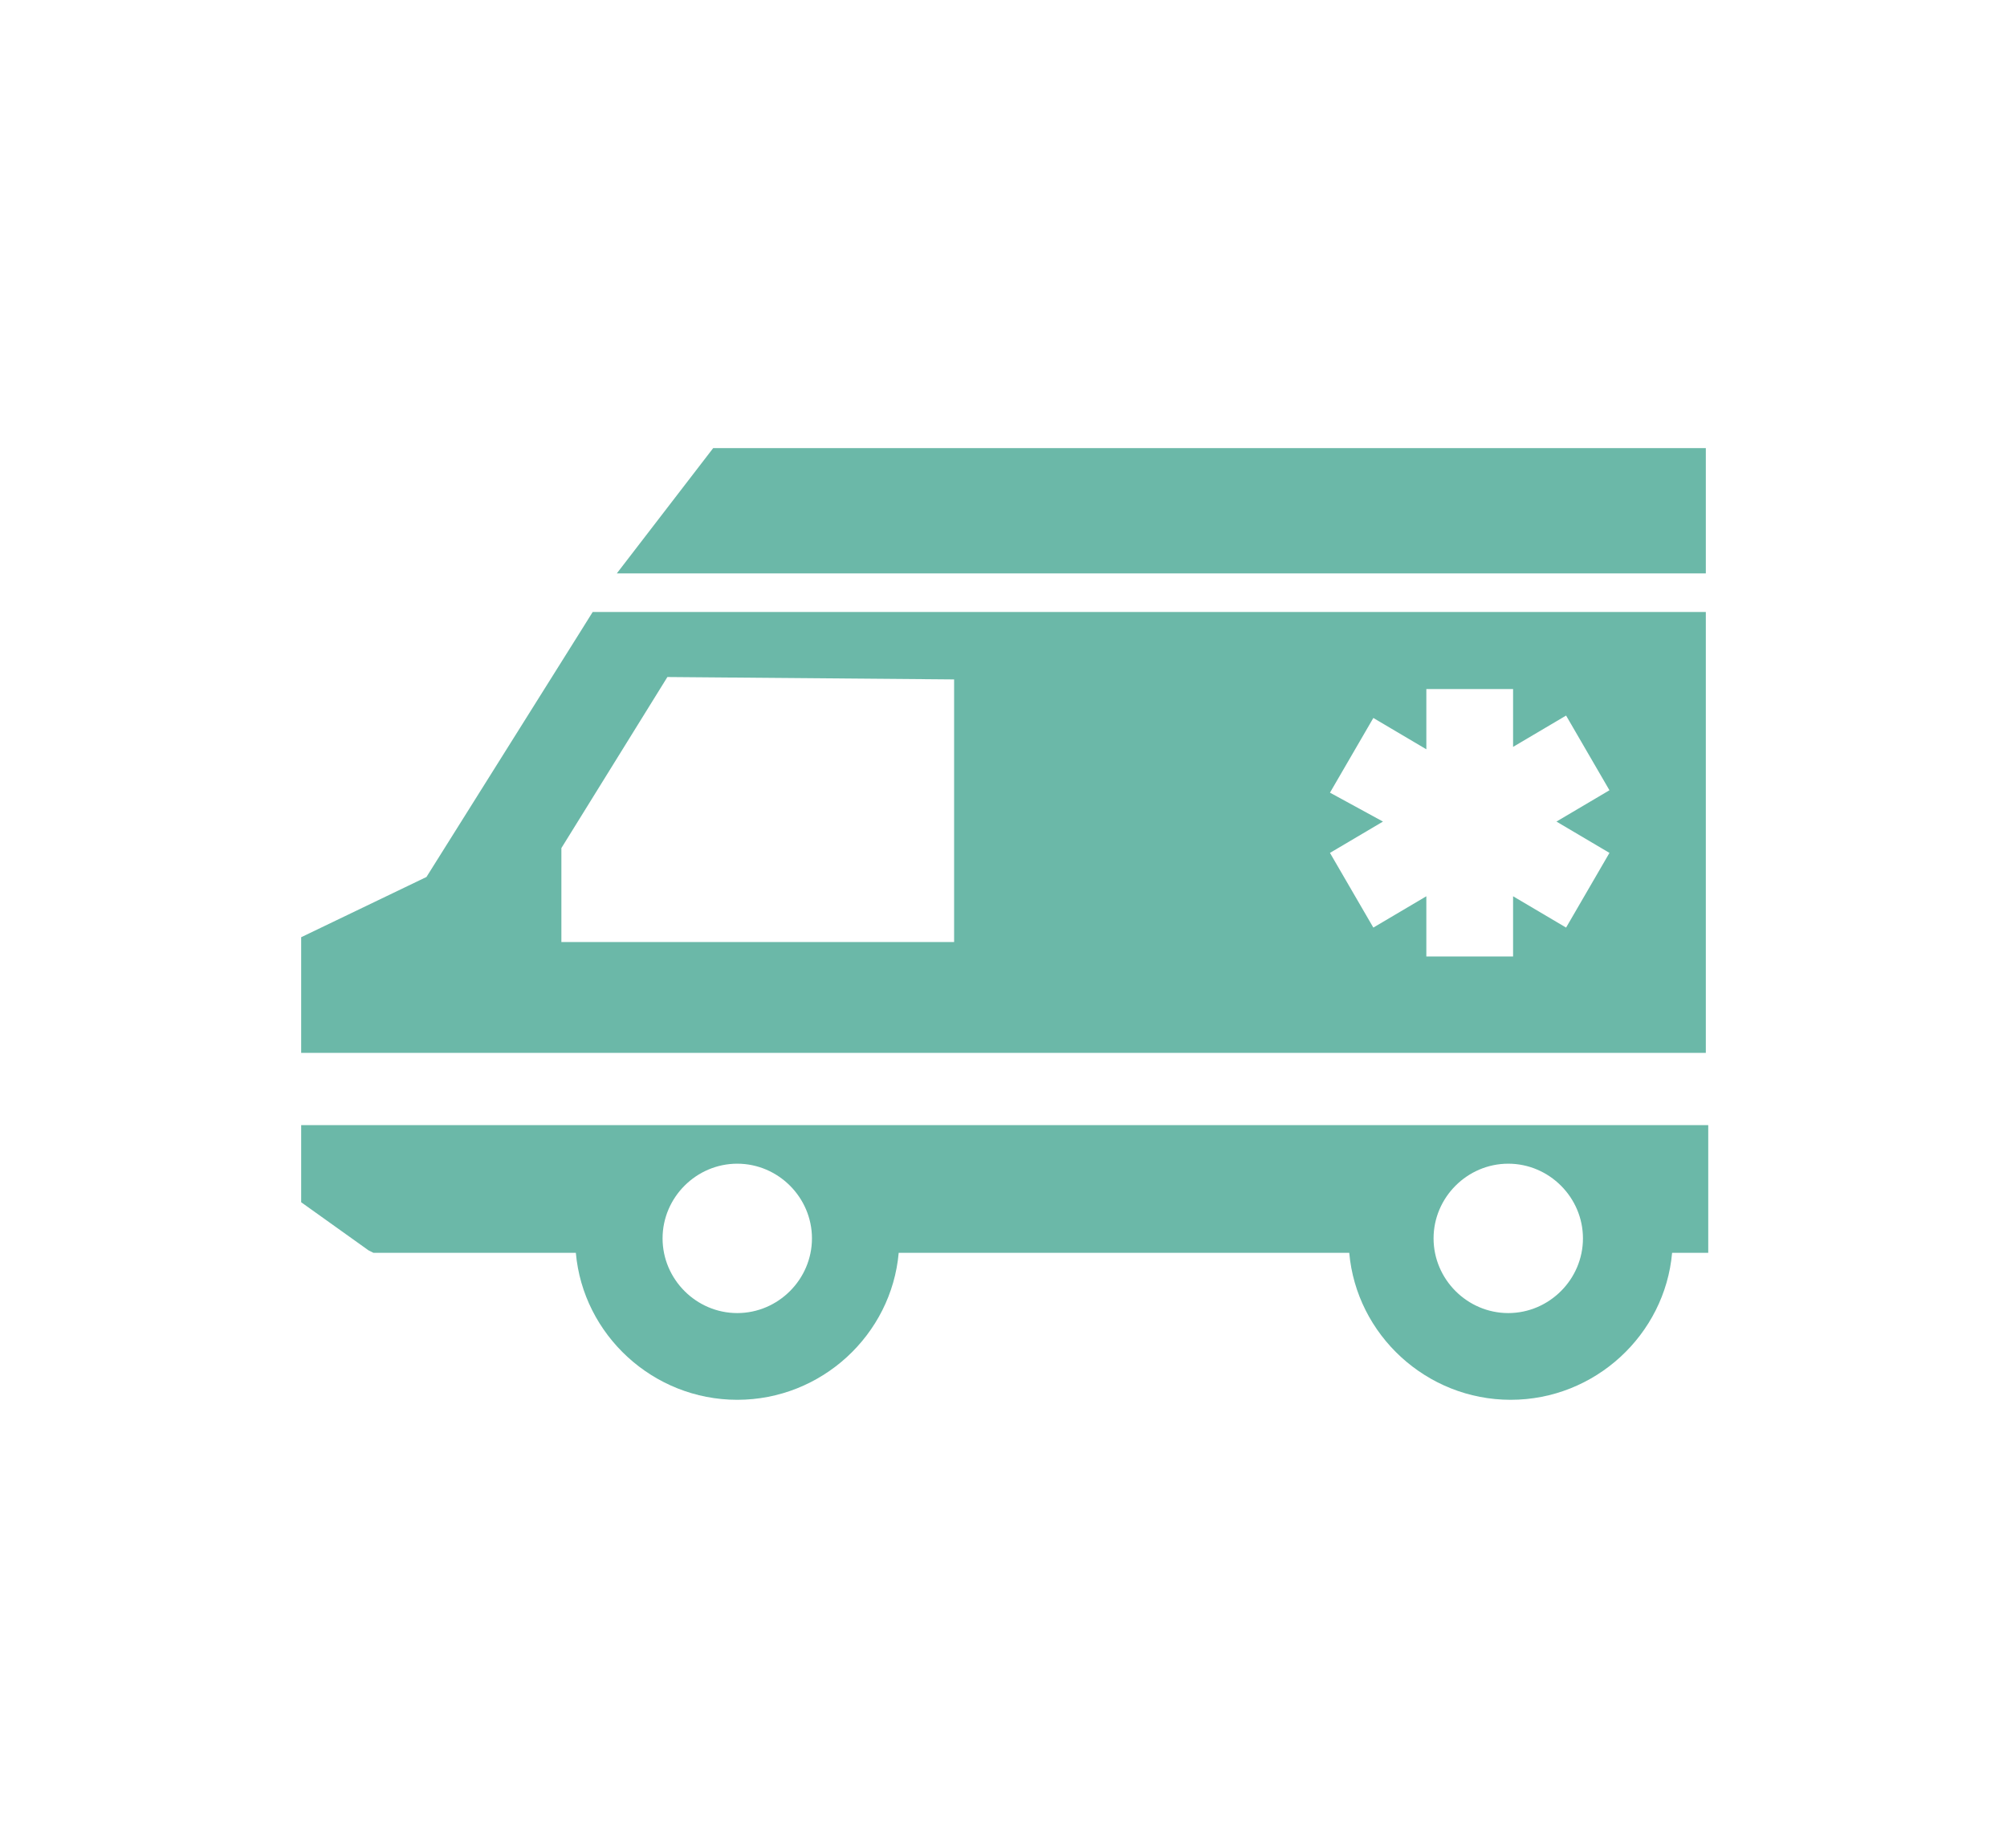
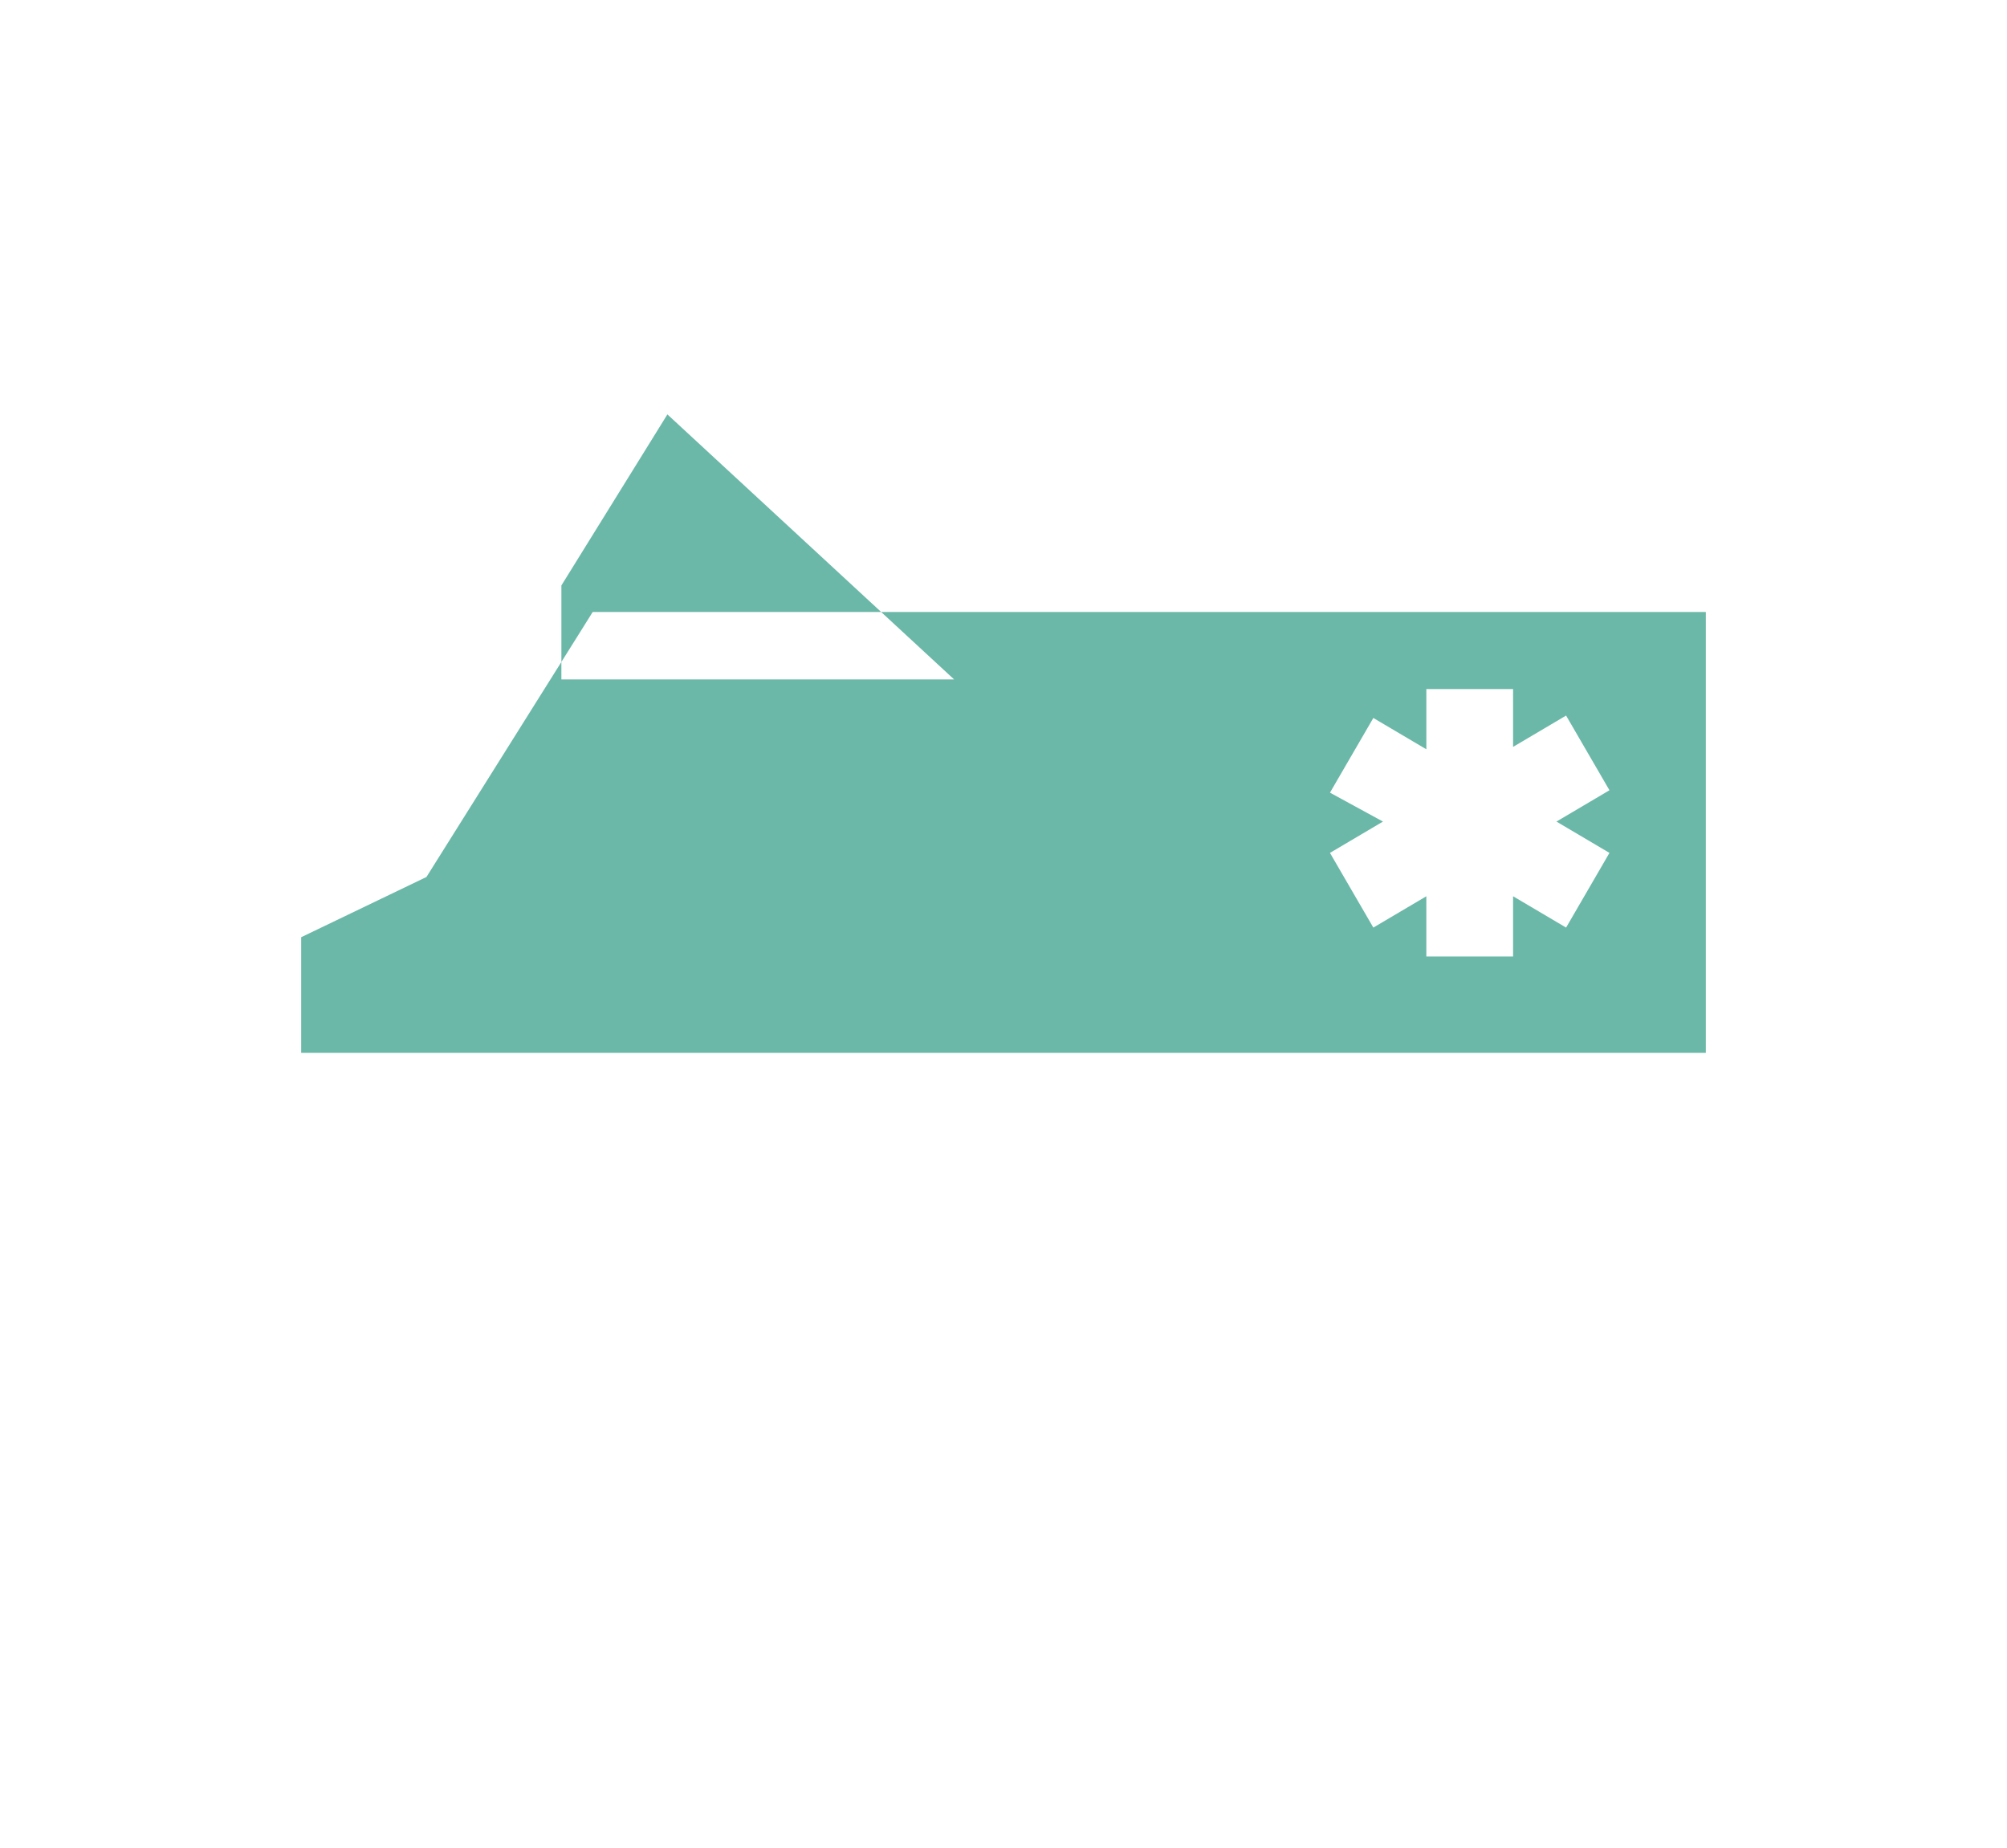
<svg xmlns="http://www.w3.org/2000/svg" version="1.1" id="レイヤー_1" x="0px" y="0px" viewBox="0 0 83.3 76.7" style="enable-background:new 0 0 83.3 76.7;" xml:space="preserve">
  <style type="text/css">
	.st0{fill:#6BB8A8;}
</style>
  <g>
-     <polygon class="st0" points="29.6,18.6 25.6,23.8 70.8,23.8 70.8,18.6  " />
-     <path class="st0" d="M12.5,49.9l2.8,2l0.2,0.1h8.4c0.3,3.4,3.2,6.1,6.7,6.1c3.5,0,6.4-2.7,6.7-6.1h18.7c0.3,3.4,3.2,6.1,6.7,6.1   c3.5,0,6.4-2.7,6.7-6.1h1.5v-5.3H12.5V49.9z M62.6,48.3c1.7,0,3.1,1.4,3.1,3.1c0,1.7-1.4,3.1-3.1,3.1c-1.7,0-3.1-1.4-3.1-3.1   C59.5,49.7,60.9,48.3,62.6,48.3z M30.6,48.3c1.7,0,3.1,1.4,3.1,3.1c0,1.7-1.4,3.1-3.1,3.1c-1.7,0-3.1-1.4-3.1-3.1   C27.5,49.7,28.9,48.3,30.6,48.3z" />
-     <path class="st0" d="M24.1,26.2l-6.4,10.2l-5.2,2.5v4.8h58.3V25.4H24.6L24.1,26.2z M55.2,32.9l1.8-3.1l2.2,1.3v-2.5h3.6V31l2.2-1.3   l1.8,3.1l-2.2,1.3l2.2,1.3L65,38.5l-2.2-1.3v2.5h-3.6v-2.5L57,38.5l-1.8-3.1l2.2-1.3L55.2,32.9z M39.6,28.2v10.9H23.3v-3.9l4.4-7.1   L39.6,28.2L39.6,28.2z" />
+     <path class="st0" d="M24.1,26.2l-6.4,10.2l-5.2,2.5v4.8h58.3V25.4H24.6L24.1,26.2z M55.2,32.9l1.8-3.1l2.2,1.3v-2.5h3.6V31l2.2-1.3   l1.8,3.1l-2.2,1.3l2.2,1.3L65,38.5l-2.2-1.3v2.5h-3.6v-2.5L57,38.5l-1.8-3.1l2.2-1.3L55.2,32.9z M39.6,28.2H23.3v-3.9l4.4-7.1   L39.6,28.2L39.6,28.2z" />
  </g>
</svg>